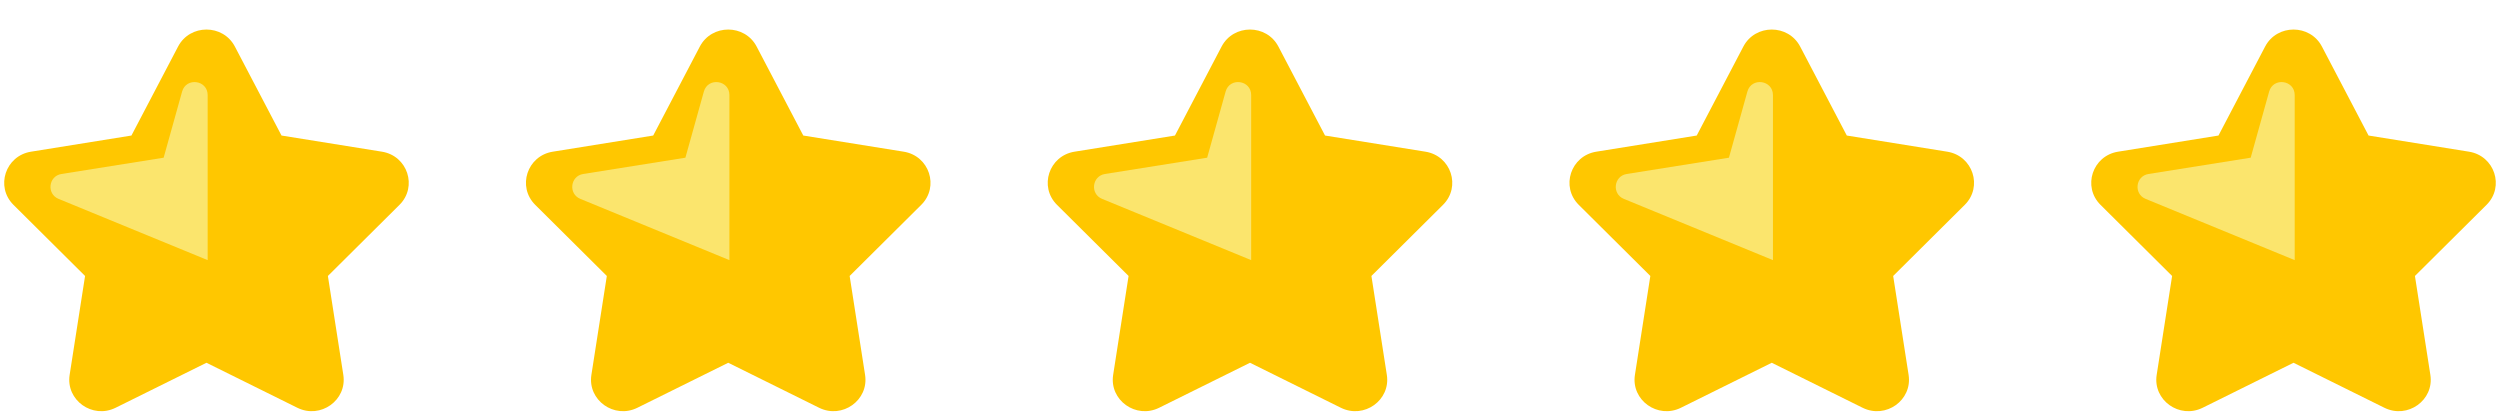
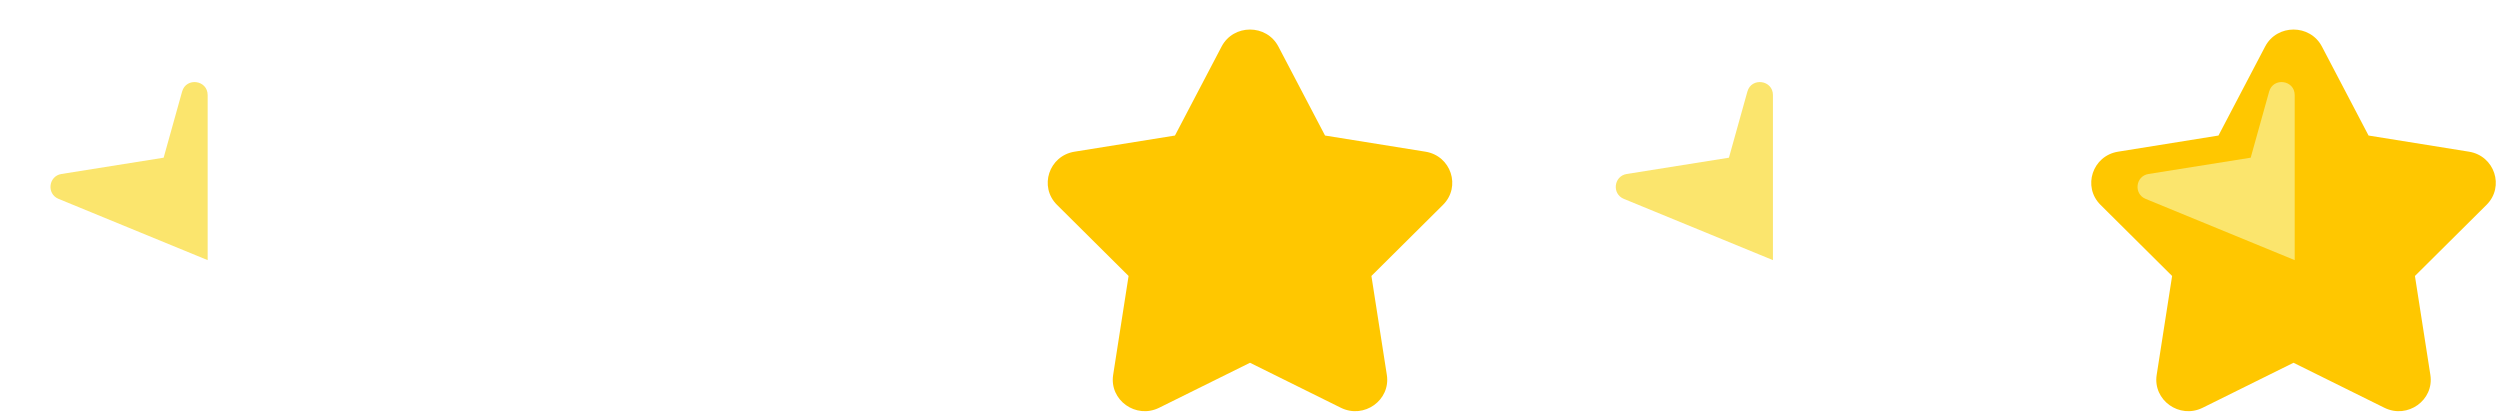
<svg xmlns="http://www.w3.org/2000/svg" width="192" height="32" viewBox="0 0 192 32" fill="none">
  <path d="M169.164 31.316C167.382 32.199 165.33 30.732 165.633 28.792L166.818 21.194L161.32 15.733C159.916 14.338 160.7 11.965 162.669 11.649L170.379 10.409L173.96 3.578C174.875 1.833 177.41 1.833 178.325 3.578L181.905 10.409L189.616 11.649C191.585 11.965 192.369 14.338 190.965 15.733L185.467 21.194L186.652 28.792C186.955 30.732 184.903 32.199 183.121 31.316L176.142 27.86L169.164 31.316Z" fill="#FFC700" />
  <path fill-rule="evenodd" clip-rule="evenodd" d="M176.233 7.303C176.233 6.14 174.583 5.914 174.27 7.034L172.853 12.111L165.005 13.362C164.008 13.521 163.848 14.89 164.783 15.274L176.233 19.978V7.303Z" fill="#FBE56D" />
-   <path d="M129.093 31.316C127.311 32.199 125.259 30.732 125.562 28.792L126.746 21.194L121.249 15.733C119.845 14.338 120.628 11.965 122.598 11.649L130.308 10.409L133.889 3.578C134.803 1.833 137.339 1.833 138.254 3.578L141.834 10.409L149.545 11.649C151.514 11.965 152.298 14.338 150.893 15.733L145.396 21.194L146.581 28.792C146.883 30.732 144.832 32.199 143.049 31.316L136.071 27.86L129.093 31.316Z" fill="#FFC700" />
  <path fill-rule="evenodd" clip-rule="evenodd" d="M136.162 7.303C136.162 6.14 134.511 5.914 134.199 7.034L132.782 12.111L124.934 13.362C123.936 13.521 123.777 14.89 124.711 15.274L136.162 19.978V7.303Z" fill="#FBE56D" />
  <path d="M89.022 31.316C87.239 32.199 85.188 30.732 85.49 28.792L86.675 21.194L81.178 15.733C79.774 14.338 80.557 11.965 82.526 11.649L90.237 10.409L93.817 3.578C94.732 1.833 97.268 1.833 98.182 3.578L101.763 10.409L109.473 11.649C111.443 11.965 112.226 14.338 110.822 15.733L105.325 21.194L106.509 28.792C106.812 30.732 104.76 32.199 102.978 31.316L96 27.86L89.022 31.316Z" fill="#FFC700" />
-   <path fill-rule="evenodd" clip-rule="evenodd" d="M96.091 7.303C96.091 6.14 94.44 5.914 94.127 7.034L92.71 12.111L84.863 13.362C83.865 13.521 83.706 14.89 84.64 15.274L96.091 19.978V7.303Z" fill="#FBE56D" />
-   <path d="M48.95 31.316C47.168 32.199 45.117 30.732 45.419 28.792L46.604 21.194L41.106 15.733C39.702 14.338 40.486 11.965 42.455 11.649L50.166 10.409L53.746 3.578C54.661 1.833 57.197 1.833 58.111 3.578L61.692 10.409L69.402 11.649C71.371 11.965 72.155 14.338 70.751 15.733L65.253 21.194L66.438 28.792C66.741 30.732 64.689 32.199 62.907 31.316L55.929 27.86L48.95 31.316Z" fill="#FFC700" />
-   <path fill-rule="evenodd" clip-rule="evenodd" d="M56.019 7.303C56.019 6.14 54.369 5.914 54.056 7.034L52.639 12.111L44.791 13.362C43.794 13.521 43.634 14.89 44.569 15.274L56.019 19.978V7.303Z" fill="#FBE56D" />
-   <path d="M8.879 31.316C7.097 32.199 5.045 30.732 5.348 28.792L6.533 21.194L1.035 15.733C-0.369 14.338 0.415 11.965 2.384 11.649L10.094 10.409L13.675 3.578C14.589 1.833 17.125 1.833 18.04 3.578L21.62 10.409L29.331 11.649C31.3 11.965 32.084 14.338 30.68 15.733L25.182 21.194L26.367 28.792C26.669 30.732 24.618 32.199 22.836 31.316L15.857 27.86L8.879 31.316Z" fill="#FFC700" />
  <path fill-rule="evenodd" clip-rule="evenodd" d="M15.948 7.303C15.948 6.14 14.297 5.914 13.985 7.034L12.568 12.111L4.72 13.362C3.722 13.521 3.563 14.89 4.497 15.274L15.948 19.978V7.303Z" fill="#FBE56D" />
</svg>